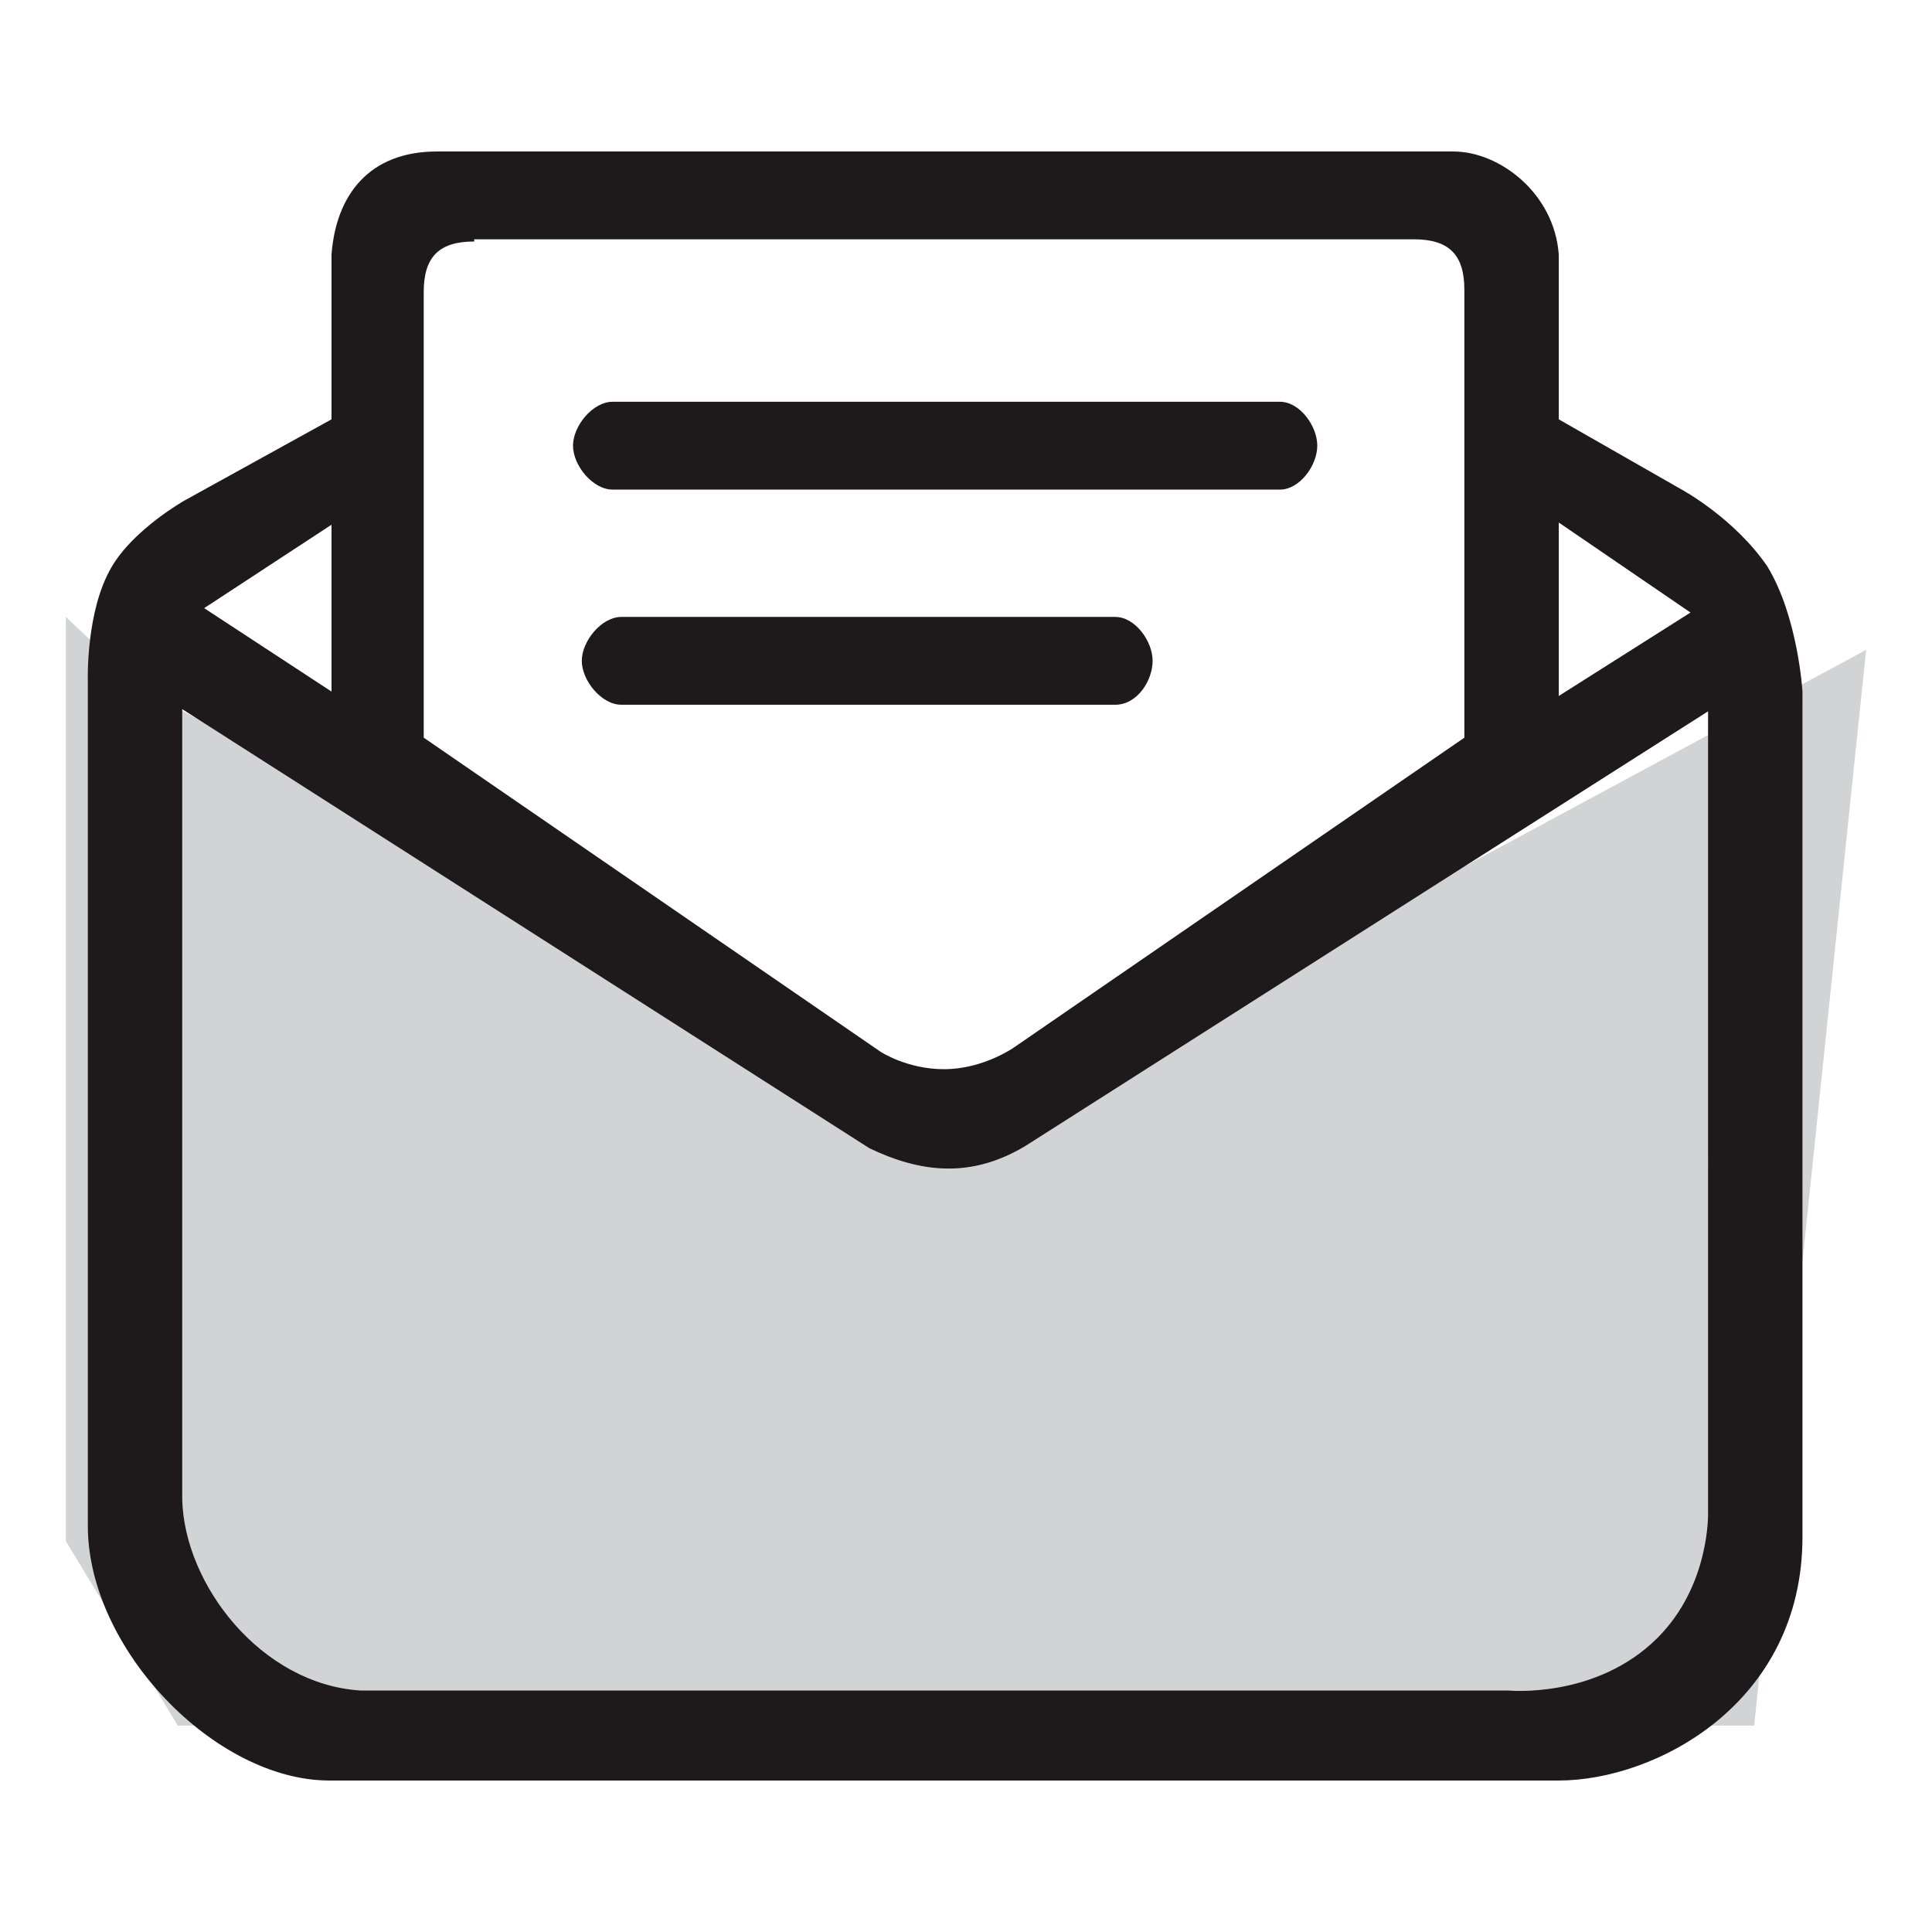
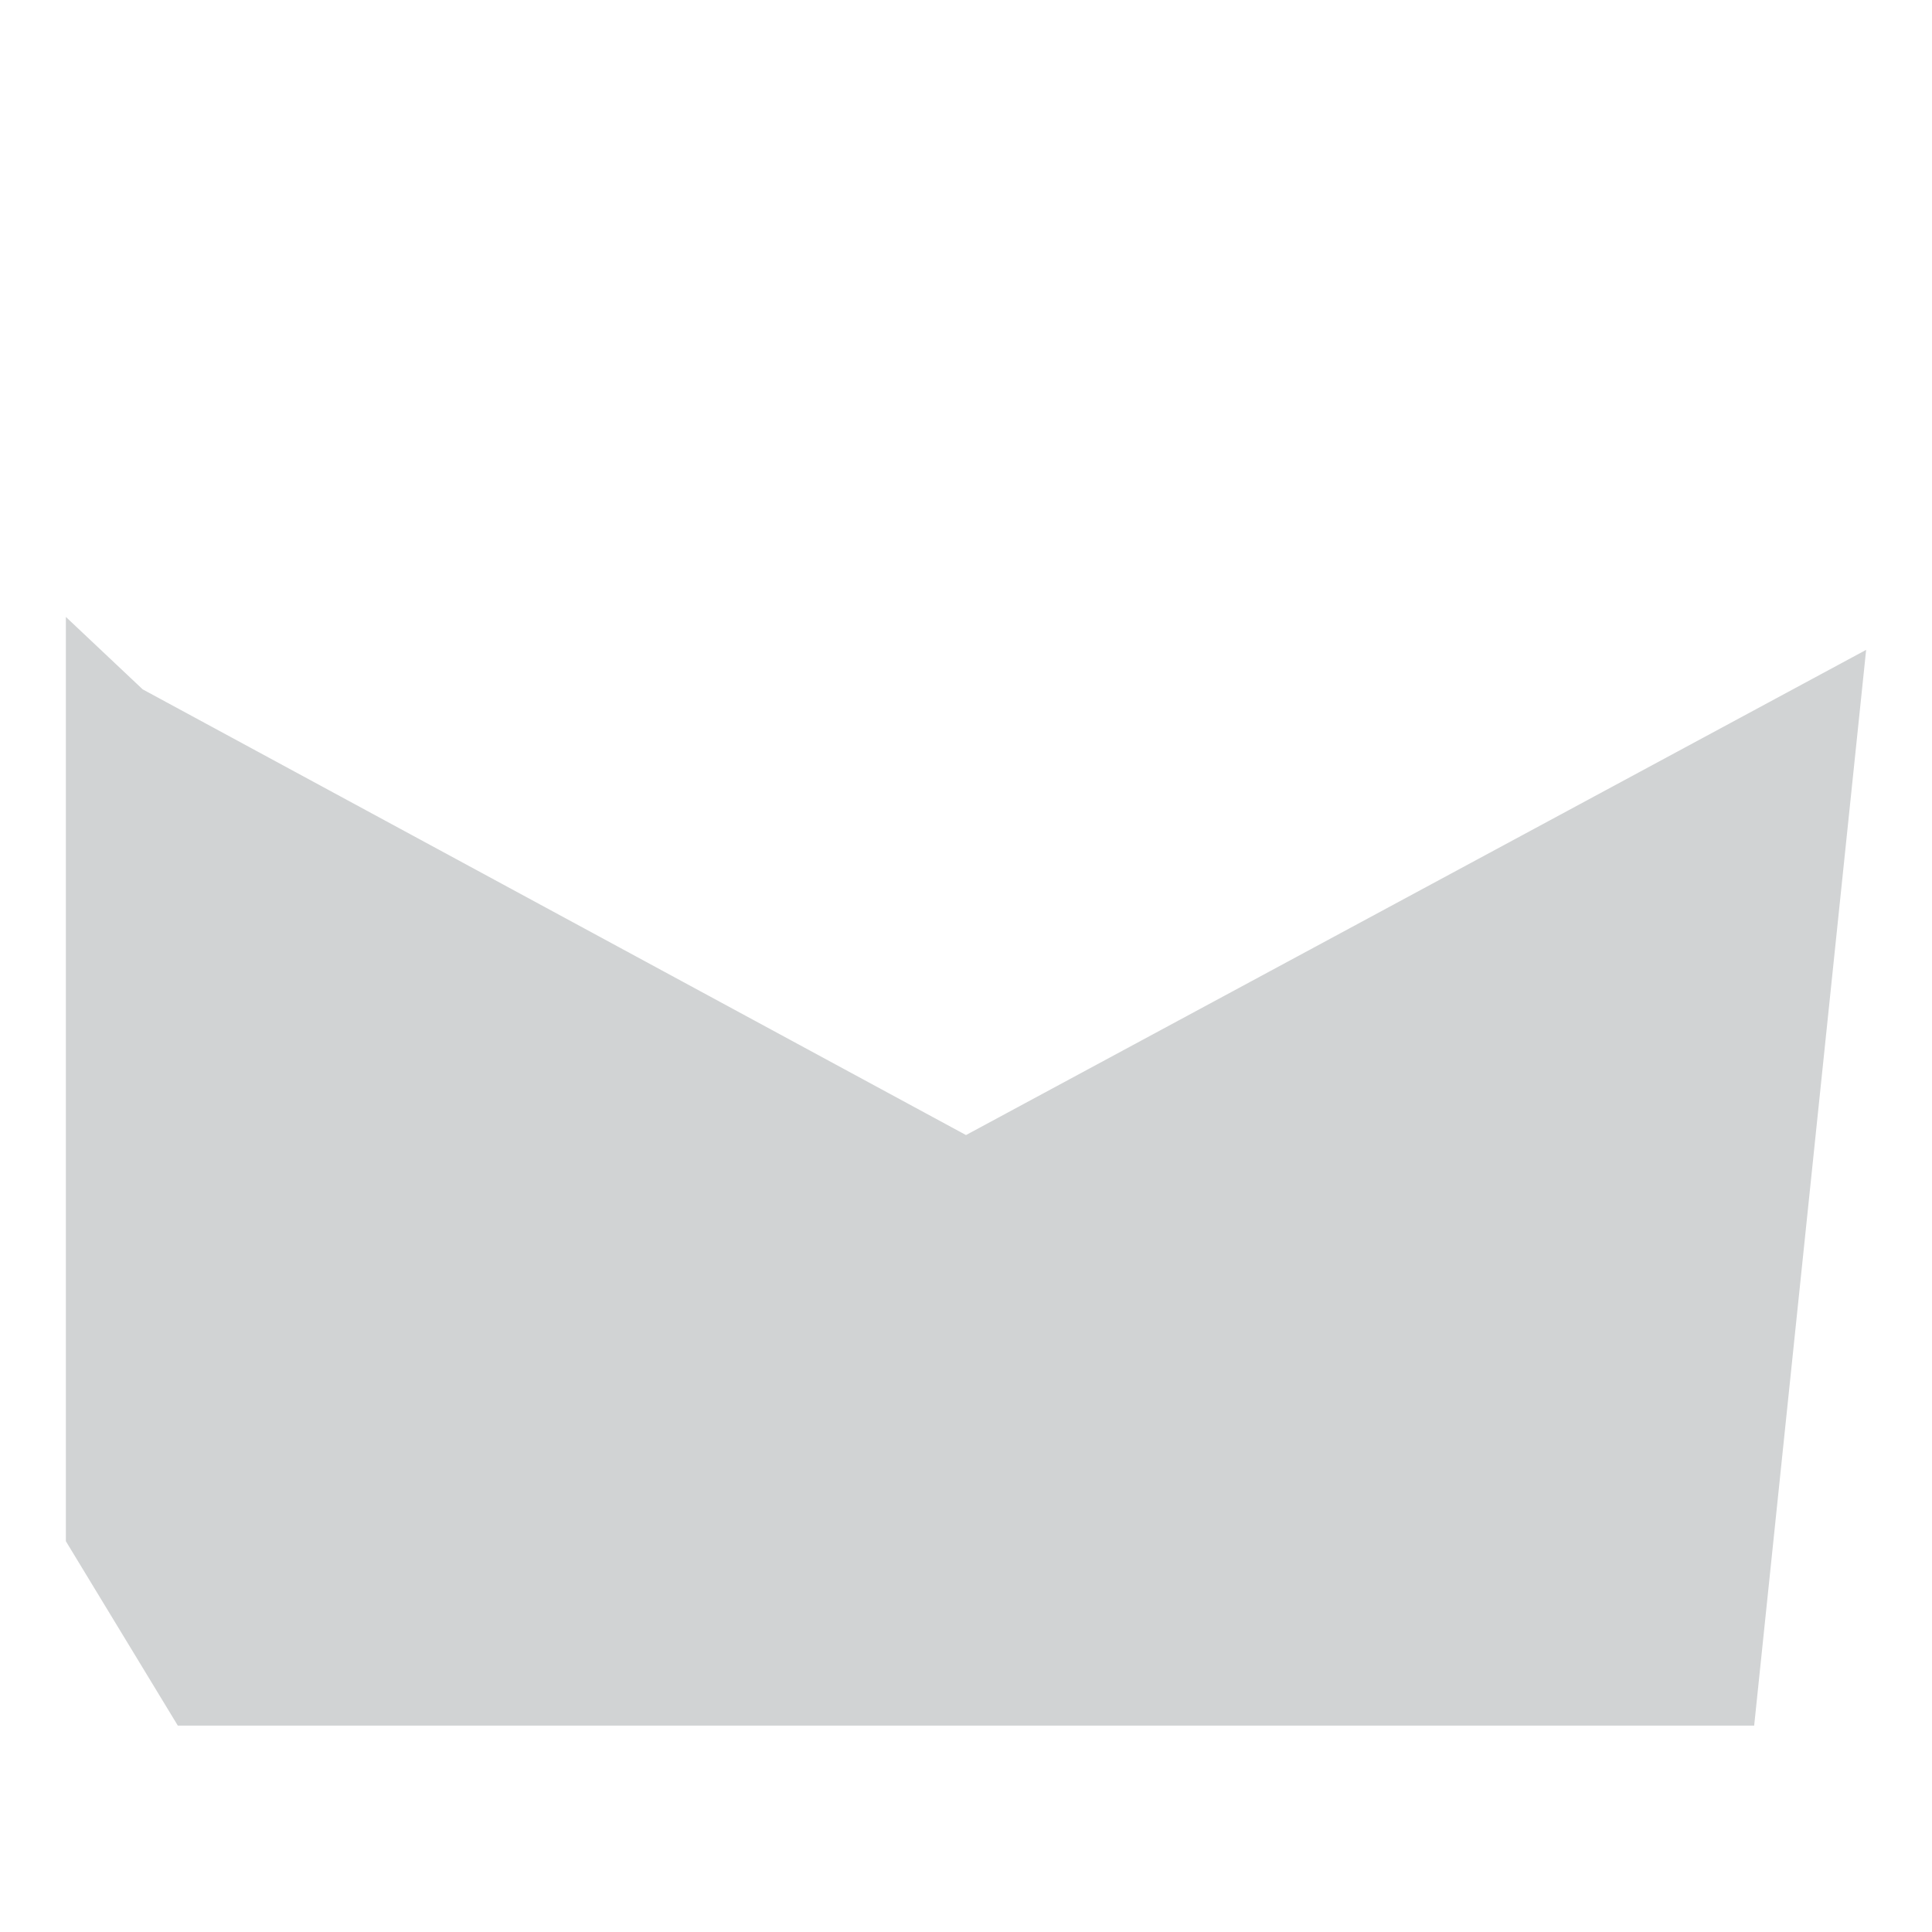
<svg xmlns="http://www.w3.org/2000/svg" t="1746449963403" class="icon" viewBox="0 0 1024 1024" version="1.1" p-id="3622" width="256" height="256">
-   <path d="M34.909 365.382v451.491l59.345 97.745h835.491l59.345-570.182-477.091 257.164L75.636 365.382 34.909 326.982v38.4z" fill="#D1D3D4" p-id="3623" />
-   <path d="M46.545 808.727V360.727s-1.164-37.236 12.8-60.509c11.636-19.782 38.4-34.909 38.4-34.909l77.964-43.055v-87.273c2.327-31.418 19.782-54.691 55.855-54.691h538.764c24.436 0 53.527 22.109 55.855 54.691v87.273l65.164 37.236s27.927 15.127 45.382 40.727c16.291 26.764 18.618 66.327 18.618 66.327V814.545c0 88.436-77.964 129.164-129.164 129.164H174.545c-60.509 0-128-69.818-128-134.982zM190.836 896h608.582s46.545 4.655 79.127-27.927c27.927-27.927 26.764-66.327 26.764-66.327V377.018L543.418 607.418c-29.091 17.455-55.855 13.964-82.618 1.164l-364.218-232.727v418.909c1.164 45.382 41.891 97.745 94.255 101.236z m60.509-768c-18.618 0-26.764 8.145-26.764 26.764v236.218l242.036 166.4s13.964 9.309 33.745 9.309c20.945 0 37.236-11.636 37.236-11.636l238.545-164.073V153.6c0-18.618-8.145-26.764-26.764-26.764H251.345zM826.182 368.873l69.818-44.218-69.818-47.709v91.927z m-717.964-46.545l67.491 44.218v-88.436l-67.491 44.218z m221.091 51.2c-10.473 0-20.945-12.8-20.945-23.273 0-10.473 10.473-23.273 20.945-23.273h261.818c10.473 0 19.782 12.8 19.782 23.273 0 10.473-8.145 23.273-19.782 23.273H329.309z m-4.655-114.036c-10.473 0-20.945-12.8-20.945-23.273 0-10.473 10.473-23.273 20.945-23.273h353.745c10.473 0 19.782 12.8 19.782 23.273 0 10.473-9.309 23.273-19.782 23.273H324.655z" fill="#1E1A1B" p-id="3624" />
+   <path d="M34.909 365.382v451.491l59.345 97.745h835.491l59.345-570.182-477.091 257.164L75.636 365.382 34.909 326.982z" fill="#D1D3D4" p-id="3623" />
</svg>